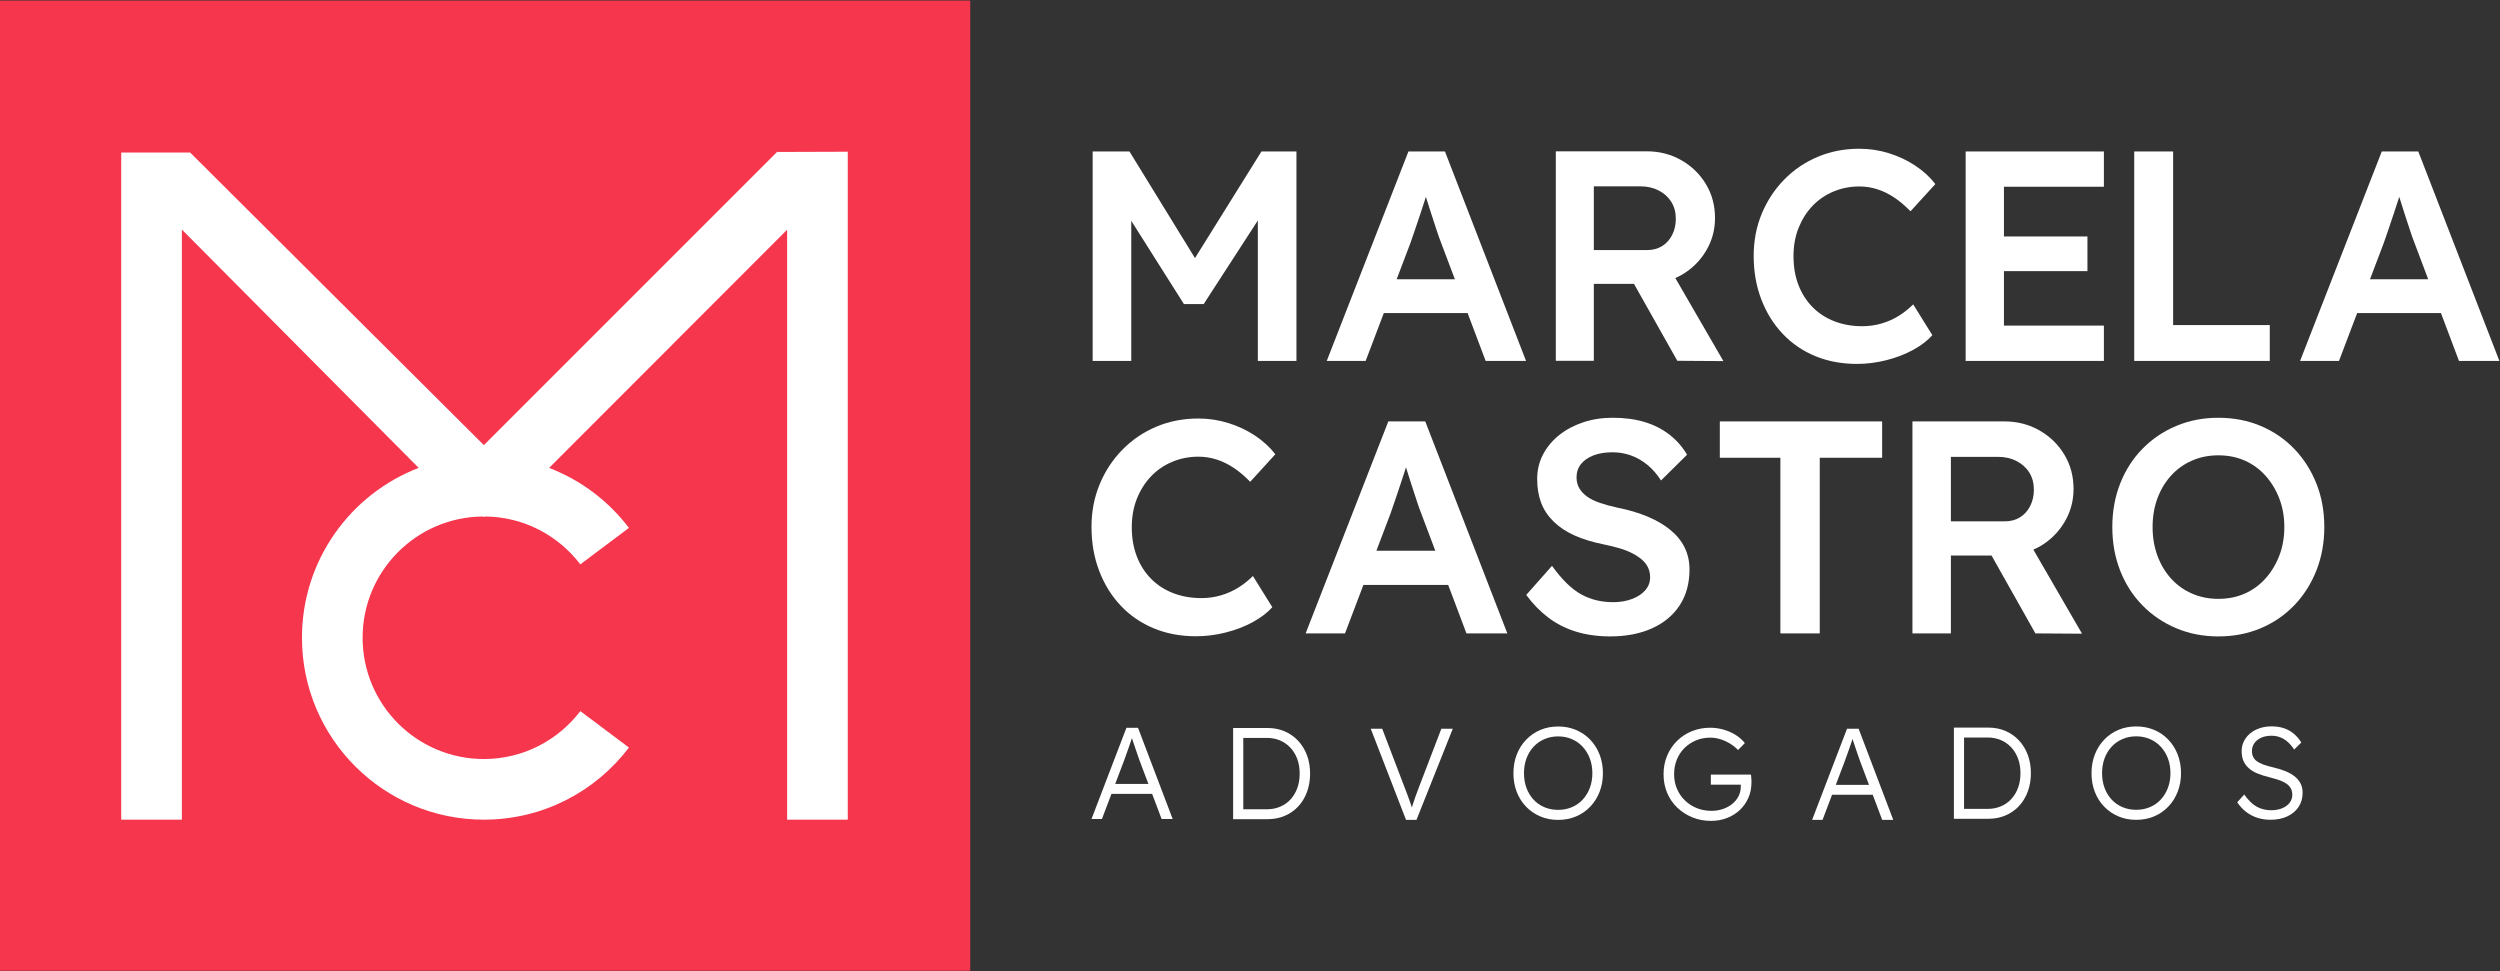
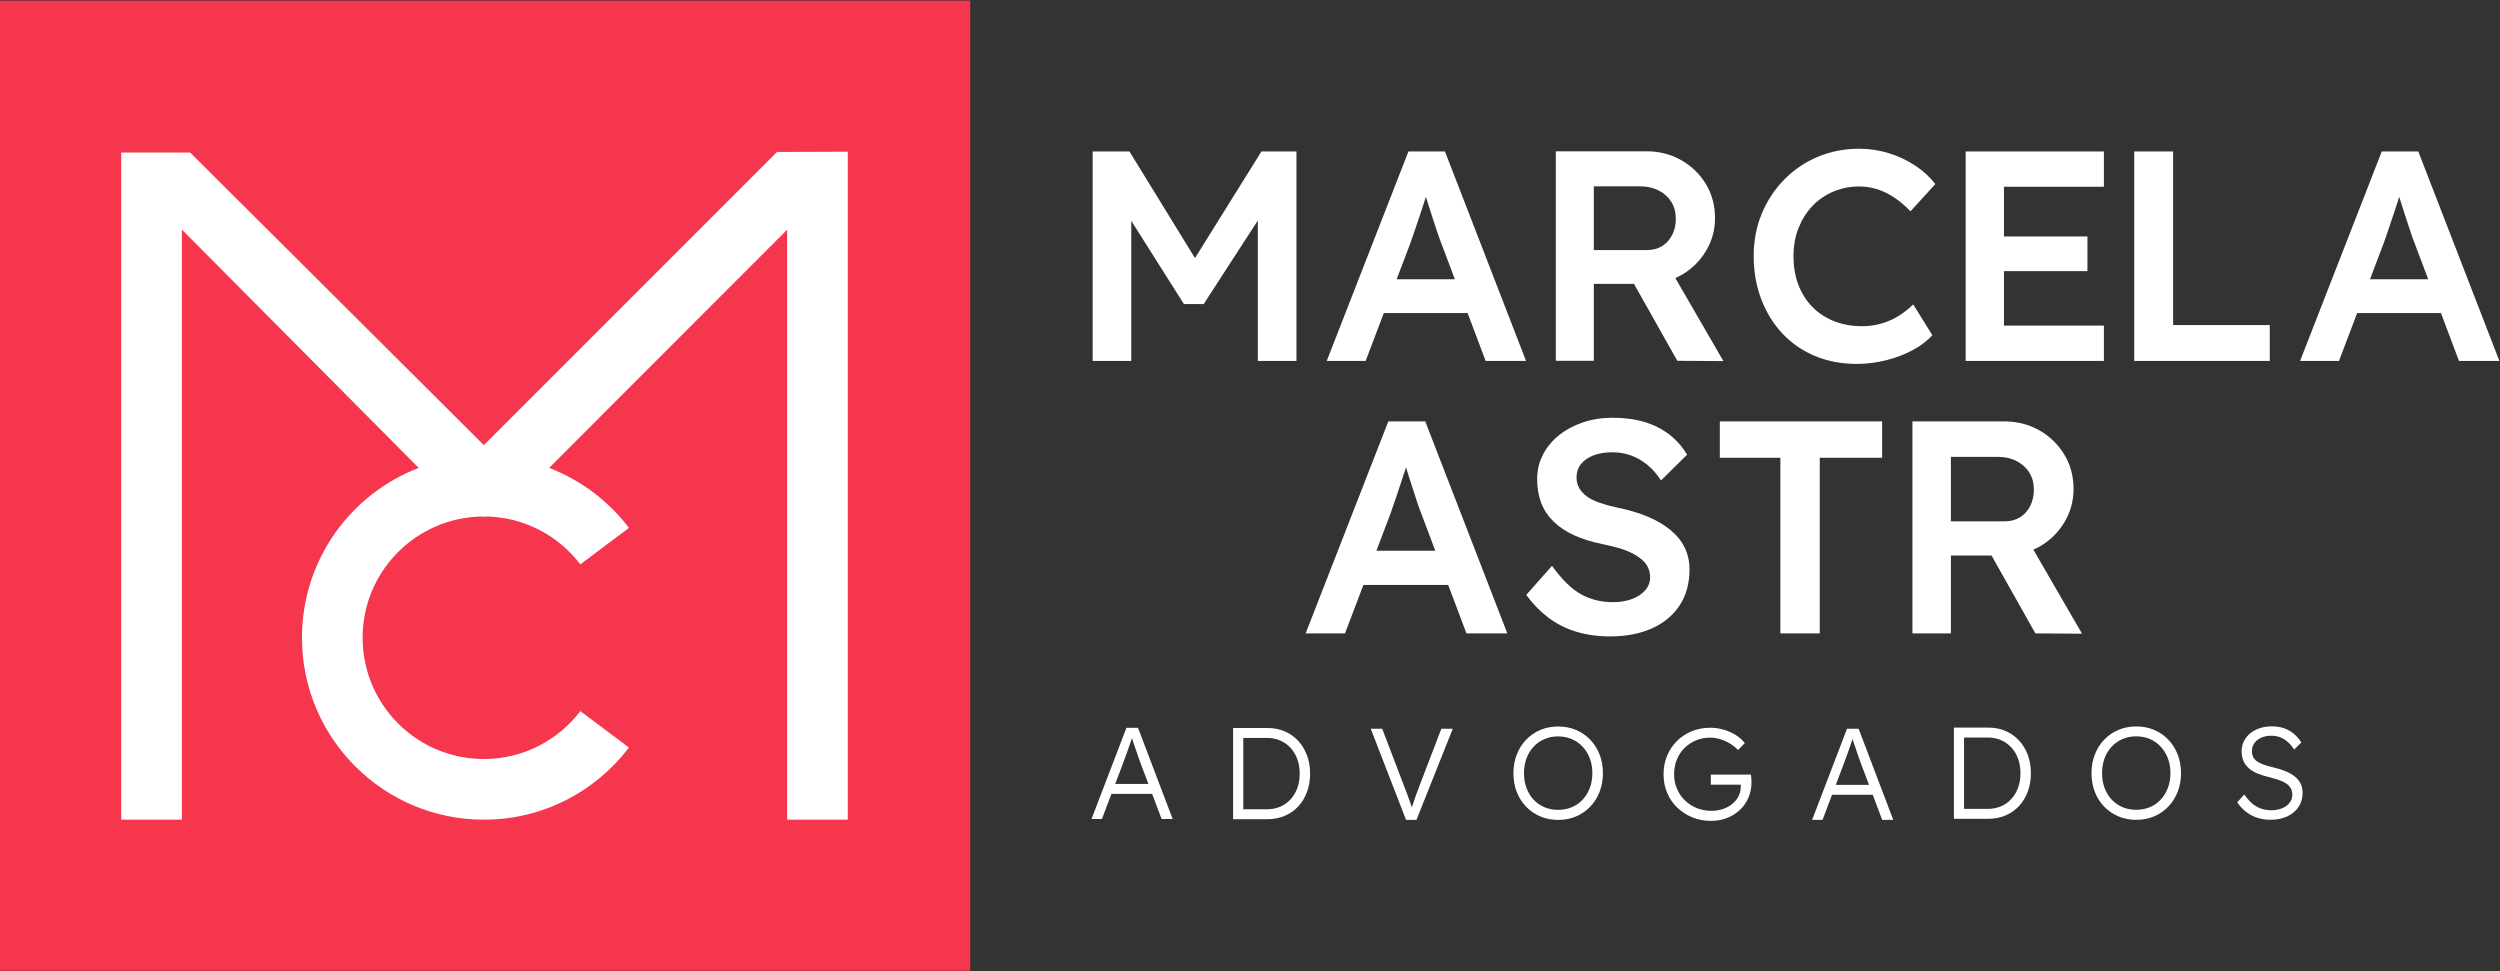
<svg xmlns="http://www.w3.org/2000/svg" xmlns:ns1="http://sodipodi.sourceforge.net/DTD/sodipodi-0.dtd" xmlns:ns2="http://www.inkscape.org/namespaces/inkscape" version="1.1" id="svg5230" xml:space="preserve" width="1300" height="505" viewBox="0 0 1300 505" ns1:docname="logo_marcelacastro_pink.svg" ns2:version="1.1.2 (0a00cf5339, 2022-02-04, custom)">
  <rect x="0" y="0" width="1300" height="505" fill="#333333" stroke="none" />
  <defs id="defs5234">
    <clipPath clipPathUnits="userSpaceOnUse" id="clipPath5246">
-       <path d="M 0,841.89 H 595.276 V 0 H 0 Z" id="path5244" />
-     </clipPath>
+       </clipPath>
  </defs>
  <ns1:namedview id="namedview5232" pagecolor="#505050" bordercolor="#ffffff" borderopacity="1" ns2:pageshadow="0" ns2:pageopacity="0" ns2:pagecheckerboard="1" showgrid="false" ns2:zoom="0.35300946" ns2:cx="331.43588" ns2:cy="73.652417" ns2:window-width="1920" ns2:window-height="1017" ns2:window-x="-8" ns2:window-y="-8" ns2:window-maximized="1" ns2:current-layer="g1218" />
  <g id="g5236" ns2:groupmode="layer" ns2:label="logo_marcelacastro" transform="matrix(1.333,0,0,-1.333,0,1122.52)">
    <g id="g1218" transform="translate(194.703,191.732)">
      <path d="m 183.784,271.671 h -378.487 v 378.487 h 378.487 z" style="fill:#f5364d;fill-opacity:1;fill-rule:nonzero;stroke:none;stroke-width:1;stroke-opacity:1" id="path5238" ns2:export-filename="C:\Users\suporte02\Desktop\logo_marcelacastro_claro.png" ns2:export-xdpi="96" ns2:export-ydpi="96" />
      <g id="g1341" transform="matrix(2.001,0,0,2.001,108.41,591.088)" style="fill:#ffffff;fill-opacity:1;stroke-width:0.5" ns2:export-filename="C:\Users\suporte02\Desktop\logo_marcelacastro_claro.png" ns2:export-xdpi="96" ns2:export-ydpi="96">
        <path d="m 0,0 -57.028,-57.027 -0.124,-0.124 -0.116,0.115 -57.137,56.92 h -1.622 -11.823 v -130.052 h 11.823 v 115.043 l 46.168,-46.463 c -13.306,-5.113 -22.754,-18.006 -22.754,-33.111 0,-19.589 15.88,-35.469 35.468,-35.469 11.545,0 21.798,5.519 28.275,14.058 l -9.476,7.107 c -4.32,-5.668 -11.122,-9.343 -18.799,-9.343 -13.059,0 -23.645,10.587 -23.645,23.647 0,12.967 10.44,23.482 23.371,23.632 l 0.159,-0.103 0.115,0.116 0.113,-0.112 0.161,0.104 c 7.564,-0.086 14.257,-3.734 18.525,-9.334 l 9.476,7.107 c -3.961,5.223 -9.338,9.306 -15.555,11.697 L 1.97,-15.156 v -115.012 h 11.823 v 126.845 3.207 0.164 z" style="fill:#ffffff;fill-opacity:1;fill-rule:nonzero;stroke:none;stroke-width:0.5" id="path1339" />
      </g>
      <g id="g1345" transform="matrix(2.001,0,0,2.001,246.599,564.229)" style="fill:#ffffff;fill-opacity:1;stroke-width:0.5" ns2:export-filename="C:\Users\suporte02\Desktop\logo_marcelacastro_claro.png" ns2:export-xdpi="96" ns2:export-ydpi="96">
        <path d="m 0,0 10.268,-16.232 h 3.85 L 24.677,0.069 v -27.386 h 7.527 V 13.521 H 25.377 L 12.423,-7.267 -0.351,13.521 H -7.526 V -27.317 H 0 Z" style="fill:#ffffff;fill-opacity:1;fill-rule:nonzero;stroke:none;stroke-width:0.5" id="path1343" />
      </g>
      <g id="g1349" transform="matrix(2.001,0,0,2.001,350.136,541.439)" style="fill:#ffffff;fill-opacity:1;stroke-width:0.5" ns2:export-filename="C:\Users\suporte02\Desktop\logo_marcelacastro_claro.png" ns2:export-xdpi="96" ns2:export-ydpi="96">
        <path d="m 0,0 2.703,7.118 c 0.272,0.778 0.573,1.653 0.903,2.625 0.332,0.972 0.672,1.984 1.022,3.033 0.35,1.051 0.681,2.062 0.991,3.035 0.028,0.088 0.053,0.166 0.08,0.252 0.306,-1.012 0.648,-2.096 1.03,-3.257 C 7.116,11.619 7.477,10.521 7.808,9.51 8.138,8.498 8.399,7.76 8.595,7.293 L 11.344,0 Z M 9.412,24.912 H 2.294 l -15.927,-40.839 h 7.585 l 3.544,9.335 h 16.332 l 3.519,-9.335 h 7.875 z" style="fill:#ffffff;fill-opacity:1;fill-rule:nonzero;stroke:none;stroke-width:0.5" id="path1347" />
      </g>
      <g id="g1353" transform="matrix(2.001,0,0,2.001,427.042,577.684)" style="fill:#ffffff;fill-opacity:1;stroke-width:0.5" ns2:export-filename="C:\Users\suporte02\Desktop\logo_marcelacastro_claro.png" ns2:export-xdpi="96" ns2:export-ydpi="96">
        <path d="m 0,0 h 9.043 c 1.36,0 2.566,-0.272 3.617,-0.817 1.05,-0.545 1.867,-1.284 2.45,-2.217 0.583,-0.934 0.875,-2.042 0.875,-3.325 0,-1.129 -0.233,-2.159 -0.7,-3.092 -0.467,-0.934 -1.118,-1.663 -1.954,-2.189 -0.837,-0.524 -1.818,-0.787 -2.946,-0.787 H 0 Z m 0,-19.02 h 7.831 l 8.446,-14.993 8.985,-0.057 -9.378,16.197 c 0.399,0.178 0.799,0.355 1.181,0.574 2.002,1.148 3.597,2.704 4.784,4.668 1.186,1.964 1.779,4.113 1.779,6.446 0,2.452 -0.593,4.658 -1.779,6.622 -1.187,1.963 -2.791,3.52 -4.814,4.667 -2.022,1.148 -4.259,1.721 -6.709,1.721 H -7.409 V -34.013 H 0 Z" style="fill:#ffffff;fill-opacity:1;fill-rule:nonzero;stroke:none;stroke-width:0.5" id="path1351" />
      </g>
      <g id="g1357" transform="matrix(2.001,0,0,2.001,551.63,513.89)" style="fill:#ffffff;fill-opacity:1;stroke-width:0.5" ns2:export-filename="C:\Users\suporte02\Desktop\logo_marcelacastro_claro.png" ns2:export-xdpi="96" ns2:export-ydpi="96">
        <path d="M 0,0 C 1.555,0.855 2.8,1.809 3.733,2.859 L 0,8.868 C -0.856,8.013 -1.8,7.265 -2.83,6.623 -3.861,5.98 -4.979,5.484 -6.185,5.135 -7.391,4.784 -8.635,4.609 -9.918,4.609 c -1.983,0 -3.803,0.322 -5.455,0.963 -1.653,0.642 -3.073,1.566 -4.259,2.772 -1.186,1.204 -2.1,2.644 -2.742,4.317 -0.642,1.671 -0.962,3.538 -0.962,5.6 0,2.022 0.329,3.86 0.991,5.513 0.661,1.653 1.566,3.082 2.713,4.288 1.147,1.206 2.509,2.139 4.084,2.8 1.575,0.661 3.257,0.992 5.046,0.992 1.205,0 2.382,-0.184 3.53,-0.553 1.147,-0.37 2.255,-0.915 3.326,-1.634 1.069,-0.72 2.109,-1.605 3.121,-2.655 l 4.842,5.309 c -1.05,1.362 -2.354,2.557 -3.909,3.588 -1.555,1.03 -3.267,1.838 -5.134,2.421 -1.867,0.584 -3.793,0.876 -5.776,0.876 -2.916,0 -5.62,-0.525 -8.109,-1.576 -2.49,-1.05 -4.667,-2.528 -6.534,-4.434 -1.867,-1.906 -3.326,-4.123 -4.376,-6.651 -1.05,-2.528 -1.575,-5.271 -1.575,-8.226 0,-3.072 0.496,-5.902 1.488,-8.488 0.992,-2.587 2.382,-4.823 4.171,-6.709 1.789,-1.887 3.91,-3.336 6.36,-4.347 2.449,-1.01 5.152,-1.516 8.108,-1.516 1.906,0 3.822,0.243 5.747,0.729 C -3.297,-1.526 -1.557,-0.855 0,0" style="fill:#ffffff;fill-opacity:1;fill-rule:nonzero;stroke:none;stroke-width:0.5" id="path1355" />
      </g>
      <g id="g1361" transform="matrix(2.001,0,0,2.001,626.023,523.347)" style="fill:#ffffff;fill-opacity:1;stroke-width:0.5" ns2:export-filename="C:\Users\suporte02\Desktop\logo_marcelacastro_claro.png" ns2:export-xdpi="96" ns2:export-ydpi="96">
        <path d="m 0,0 h -19.486 v 10.618 h 16.277 v 6.768 h -16.277 v 9.683 H 0 v 6.885 H -26.953 V -6.885 H 0 Z" style="fill:#ffffff;fill-opacity:1;fill-rule:nonzero;stroke:none;stroke-width:0.5" id="path1359" />
      </g>
      <g id="g1365" transform="matrix(2.001,0,0,2.001,653.024,591.283)" style="fill:#ffffff;fill-opacity:1;stroke-width:0.5" ns2:export-filename="C:\Users\suporte02\Desktop\logo_marcelacastro_claro.png" ns2:export-xdpi="96" ns2:export-ydpi="96">
        <path d="m 0,0 h -7.584 v -40.839 h 26.428 v 7.001 H 0 Z" style="fill:#ffffff;fill-opacity:1;fill-rule:nonzero;stroke:none;stroke-width:0.5" id="path1363" />
      </g>
      <g id="g1369" transform="matrix(2.001,0,0,2.001,729.831,541.439)" style="fill:#ffffff;fill-opacity:1;stroke-width:0.5" ns2:export-filename="C:\Users\suporte02\Desktop\logo_marcelacastro_claro.png" ns2:export-xdpi="96" ns2:export-ydpi="96">
        <path d="m 0,0 2.703,7.118 c 0.272,0.778 0.573,1.653 0.904,2.625 0.331,0.972 0.671,1.984 1.022,3.033 0.35,1.051 0.68,2.062 0.991,3.035 0.028,0.088 0.052,0.166 0.08,0.252 C 6.006,15.051 6.348,13.967 6.729,12.806 7.117,11.619 7.478,10.521 7.808,9.51 8.139,8.498 8.4,7.76 8.596,7.293 L 11.344,0 Z m 17.347,-15.927 h 7.876 L 9.413,24.912 H 2.295 l -15.927,-40.839 h 7.584 l 3.545,9.335 h 16.332 z" style="fill:#ffffff;fill-opacity:1;fill-rule:nonzero;stroke:none;stroke-width:0.5" id="path1367" />
      </g>
      <g id="g1373" transform="matrix(2.001,0,0,2.001,254.306,464.542)" style="fill:#ffffff;fill-opacity:1;stroke-width:0.5" ns2:export-filename="C:\Users\suporte02\Desktop\logo_marcelacastro_claro.png" ns2:export-xdpi="96" ns2:export-ydpi="96">
-         <path d="m 0,0 c 1.16,1.22 2.539,2.164 4.132,2.834 1.595,0.669 3.297,1.004 5.108,1.004 1.219,0 2.41,-0.188 3.572,-0.561 1.16,-0.375 2.282,-0.925 3.365,-1.653 C 17.259,0.896 18.311,0 19.335,-1.062 l 4.9,5.373 c -1.062,1.376 -2.381,2.586 -3.955,3.63 -1.574,1.042 -3.306,1.86 -5.195,2.451 -1.89,0.589 -3.838,0.885 -5.845,0.885 -2.952,0 -5.688,-0.532 -8.207,-1.594 C -1.486,8.62 -3.69,7.124 -5.579,5.196 c -1.89,-1.929 -3.366,-4.173 -4.428,-6.731 -1.063,-2.559 -1.594,-5.334 -1.594,-8.324 0,-3.11 0.501,-5.974 1.505,-8.59 1.004,-2.618 2.411,-4.881 4.222,-6.79 1.81,-1.909 3.956,-3.375 6.435,-4.399 2.48,-1.023 5.214,-1.535 8.206,-1.535 1.928,0 3.867,0.247 5.816,0.738 1.948,0.492 3.709,1.171 5.284,2.037 1.573,0.866 2.834,1.831 3.779,2.893 l -3.779,6.081 c -0.866,-0.866 -1.822,-1.623 -2.864,-2.272 -1.044,-0.651 -2.175,-1.152 -3.395,-1.506 -1.22,-0.355 -2.479,-0.531 -3.778,-0.531 -2.007,0 -3.848,0.324 -5.52,0.974 -1.674,0.649 -3.11,1.583 -4.31,2.804 -1.201,1.22 -2.125,2.676 -2.775,4.369 -0.649,1.691 -0.974,3.581 -0.974,5.667 0,2.047 0.334,3.906 1.003,5.58 C -2.077,-2.667 -1.161,-1.221 0,0" style="fill:#ffffff;fill-opacity:1;fill-rule:nonzero;stroke:none;stroke-width:0.5" id="path1371" />
-       </g>
+         </g>
      <g id="g1377" transform="matrix(2.001,0,0,2.001,342.229,435.536)" style="fill:#ffffff;fill-opacity:1;stroke-width:0.5" ns2:export-filename="C:\Users\suporte02\Desktop\logo_marcelacastro_claro.png" ns2:export-xdpi="96" ns2:export-ydpi="96">
        <path d="M 0,0 2.735,7.203 C 3.01,7.99 3.315,8.876 3.65,9.86 c 0.334,0.984 0.679,2.007 1.034,3.07 0.353,1.062 0.688,2.086 1.003,3.07 0.029,0.09 0.052,0.168 0.081,0.256 C 6.077,15.231 6.423,14.134 6.809,12.959 7.202,11.759 7.566,10.646 7.9,9.624 8.235,8.6 8.5,7.853 8.697,7.381 L 11.479,0 Z m 2.321,25.21 -16.117,-41.327 h 7.675 l 3.587,9.446 h 16.528 l 3.56,-9.446 h 7.97 l -16,41.327 z" style="fill:#ffffff;fill-opacity:1;fill-rule:nonzero;stroke:none;stroke-width:0.5" id="path1375" />
      </g>
      <g id="g1381" transform="matrix(2.001,0,0,2.001,456.921,443.63)" style="fill:#ffffff;fill-opacity:1;stroke-width:0.5" ns2:export-filename="C:\Users\suporte02\Desktop\logo_marcelacastro_claro.png" ns2:export-xdpi="96" ns2:export-ydpi="96">
        <path d="m 0,0 c -1.221,1.003 -2.696,1.868 -4.428,2.598 -1.732,0.727 -3.68,1.307 -5.844,1.741 -1.299,0.274 -2.46,0.591 -3.484,0.945 -1.024,0.354 -1.86,0.768 -2.51,1.239 -0.649,0.473 -1.15,1.014 -1.505,1.623 -0.354,0.611 -0.531,1.309 -0.531,2.097 0,1.023 0.295,1.899 0.886,2.627 0.59,0.728 1.406,1.289 2.45,1.683 1.042,0.392 2.273,0.59 3.69,0.59 1.258,0 2.459,-0.206 3.601,-0.62 1.141,-0.413 2.203,-1.024 3.189,-1.83 0.982,-0.807 1.868,-1.821 2.656,-3.041 l 5.077,5.019 c -0.905,1.535 -2.058,2.843 -3.453,3.926 -1.398,1.082 -3.012,1.898 -4.842,2.45 -1.83,0.551 -3.907,0.827 -6.228,0.827 -2.047,0 -3.956,-0.295 -5.727,-0.886 -1.771,-0.591 -3.326,-1.417 -4.664,-2.479 -1.339,-1.063 -2.392,-2.323 -3.159,-3.779 -0.768,-1.457 -1.152,-3.05 -1.152,-4.783 0,-1.732 0.256,-3.276 0.768,-4.634 0.512,-1.358 1.318,-2.578 2.421,-3.66 1.102,-1.083 2.46,-1.988 4.073,-2.715 1.614,-0.73 3.503,-1.31 5.668,-1.743 1.142,-0.236 2.185,-0.493 3.13,-0.767 0.944,-0.276 1.79,-0.611 2.538,-1.003 0.747,-0.395 1.377,-0.818 1.89,-1.271 0.511,-0.453 0.894,-0.965 1.151,-1.534 0.255,-0.571 0.383,-1.191 0.383,-1.86 0,-0.945 -0.315,-1.781 -0.944,-2.509 -0.63,-0.729 -1.496,-1.299 -2.598,-1.712 -1.103,-0.414 -2.322,-0.62 -3.66,-0.62 -2.323,0 -4.408,0.511 -6.258,1.535 -1.851,1.023 -3.74,2.872 -5.668,5.55 l -5.019,-5.668 c 1.26,-1.732 2.696,-3.208 4.31,-4.429 1.613,-1.219 3.425,-2.135 5.432,-2.745 2.007,-0.609 4.211,-0.915 6.612,-0.915 3.109,0 5.824,0.523 8.147,1.565 2.323,1.042 4.123,2.539 5.403,4.487 1.278,1.948 1.919,4.28 1.919,6.996 0,1.574 -0.316,3.001 -0.946,4.28 C 2.145,-2.146 1.22,-1.004 0,0" style="fill:#ffffff;fill-opacity:1;fill-rule:nonzero;stroke:none;stroke-width:0.5" id="path1379" />
      </g>
      <g id="g1385" transform="matrix(2.001,0,0,2.001,476.191,471.801)" style="fill:#ffffff;fill-opacity:1;stroke-width:0.5" ns2:export-filename="C:\Users\suporte02\Desktop\logo_marcelacastro_claro.png" ns2:export-xdpi="96" ns2:export-ydpi="96">
        <path d="m 0,0 h 11.809 v -34.242 h 7.674 V 0 H 31.646 V 7.085 H 0 Z" style="fill:#ffffff;fill-opacity:1;fill-rule:nonzero;stroke:none;stroke-width:0.5" id="path1383" />
      </g>
      <g id="g1389" transform="matrix(2.001,0,0,2.001,566.337,472.157)" style="fill:#ffffff;fill-opacity:1;stroke-width:0.5" ns2:export-filename="C:\Users\suporte02\Desktop\logo_marcelacastro_claro.png" ns2:export-xdpi="96" ns2:export-ydpi="96">
        <path d="m 0,0 h 9.151 c 1.377,0 2.598,-0.276 3.661,-0.827 1.062,-0.551 1.889,-1.298 2.48,-2.243 0.59,-0.945 0.885,-2.067 0.885,-3.366 0,-1.141 -0.236,-2.184 -0.708,-3.128 -0.472,-0.946 -1.132,-1.683 -1.978,-2.214 -0.847,-0.532 -1.841,-0.797 -2.981,-0.797 H 0 Z m 17.27,-17.506 c 2.026,1.161 3.639,2.736 4.84,4.724 1.202,1.987 1.801,4.162 1.801,6.523 0,2.481 -0.599,4.714 -1.801,6.702 C 20.909,2.43 19.286,4.004 17.239,5.166 15.192,6.326 12.93,6.907 10.45,6.907 H -7.497 V -34.42 H 0 v 15.173 h 7.926 l 8.546,-15.173 9.092,-0.059 -9.49,16.392 c 0.405,0.18 0.809,0.36 1.196,0.581" style="fill:#ffffff;fill-opacity:1;fill-rule:nonzero;stroke:none;stroke-width:0.5" id="path1387" />
      </g>
      <g id="g1393" transform="matrix(2.001,0,0,2.001,694.461,433.647)" style="fill:#ffffff;fill-opacity:1;stroke-width:0.5" ns2:export-filename="C:\Users\suporte02\Desktop\logo_marcelacastro_claro.png" ns2:export-xdpi="96" ns2:export-ydpi="96">
-         <path d="m 0,0 c -0.649,-1.692 -1.546,-3.179 -2.687,-4.457 -1.142,-1.28 -2.49,-2.264 -4.043,-2.952 -1.556,-0.69 -3.278,-1.033 -5.166,-1.033 -1.851,0 -3.563,0.343 -5.137,1.033 -1.574,0.688 -2.933,1.662 -4.074,2.922 -1.142,1.259 -2.028,2.745 -2.657,4.458 -0.63,1.712 -0.944,3.571 -0.944,5.579 0,2.046 0.314,3.916 0.944,5.608 0.629,1.693 1.515,3.169 2.657,4.429 1.141,1.259 2.5,2.232 4.074,2.922 1.574,0.688 3.286,1.033 5.137,1.033 1.888,0 3.61,-0.345 5.166,-1.033 1.553,-0.69 2.901,-1.673 4.043,-2.952 C -1.546,14.277 -0.649,12.791 0,11.1 0.649,9.407 0.974,7.558 0.974,5.55 0.974,3.542 0.649,1.691 0,0 m 2.922,20.782 c -1.85,1.928 -4.035,3.424 -6.554,4.487 -2.518,1.062 -5.274,1.594 -8.264,1.594 -2.953,0 -5.689,-0.532 -8.208,-1.594 -2.519,-1.063 -4.713,-2.548 -6.582,-4.457 -1.87,-1.91 -3.316,-4.163 -4.339,-6.761 -1.024,-2.598 -1.536,-5.431 -1.536,-8.501 0,-3.071 0.512,-5.904 1.536,-8.502 1.023,-2.598 2.469,-4.851 4.339,-6.76 1.869,-1.909 4.063,-3.394 6.582,-4.457 2.519,-1.062 5.255,-1.595 8.208,-1.595 2.99,0 5.746,0.533 8.264,1.595 2.519,1.063 4.704,2.558 6.554,4.486 1.849,1.928 3.286,4.193 4.31,6.79 1.023,2.598 1.536,5.412 1.536,8.443 0,3.07 -0.513,5.893 -1.536,8.471 -1.024,2.578 -2.461,4.832 -4.31,6.761" style="fill:#ffffff;fill-opacity:1;fill-rule:nonzero;stroke:none;stroke-width:0.5" id="path1391" />
-       </g>
+         </g>
      <g id="g1397" transform="matrix(2.001,0,0,2.001,236.887,340.691)" style="fill:#ffffff;fill-opacity:1;stroke-width:0.5" ns2:export-filename="C:\Users\suporte02\Desktop\logo_marcelacastro_claro.png" ns2:export-xdpi="96" ns2:export-ydpi="96">
        <path d="M 0,0 0.736,1.93 H 9.142 L 9.955,0 Z m -2.895,-4.901 6.806,17.776 h 2.26 L 12.926,-4.901 H 10.768 L 6.425,6.628 C 6.306,6.949 6.175,7.326 6.031,7.758 5.887,8.189 5.735,8.639 5.574,9.104 5.413,9.569 5.261,10.021 5.117,10.462 4.973,10.902 4.842,11.292 4.723,11.631 H 5.231 C 5.096,11.207 4.956,10.779 4.812,10.349 4.668,9.916 4.52,9.485 4.368,9.053 4.215,8.621 4.063,8.193 3.911,7.771 3.758,7.348 3.606,6.924 3.454,6.5 L -0.864,-4.901 Z" style="fill:#ffffff;fill-opacity:1;fill-rule:nonzero;stroke:none;stroke-width:0.5" id="path1395" />
      </g>
      <g id="g1401" transform="matrix(2.001,0,0,2.001,290.296,333.958)" style="fill:#ffffff;fill-opacity:1;stroke-width:0.5" ns2:export-filename="C:\Users\suporte02\Desktop\logo_marcelacastro_claro.png" ns2:export-xdpi="96" ns2:export-ydpi="96">
-         <path d="m 0,0 -0.229,0.355 h 4.826 c 0.931,0 1.79,0.166 2.577,0.496 0.787,0.33 1.465,0.803 2.032,1.42 0.567,0.619 1.007,1.351 1.321,2.198 0.312,0.846 0.47,1.795 0.47,2.844 0,1.05 -0.158,1.999 -0.47,2.844 -0.314,0.847 -0.758,1.578 -1.333,2.197 -0.576,0.619 -1.254,1.092 -2.032,1.422 -0.78,0.33 -1.634,0.495 -2.565,0.495 H -0.305 L 0,14.576 Z m -1.98,-1.575 v 17.776 h 6.703 c 1.22,0 2.333,-0.215 3.34,-0.647 1.007,-0.431 1.884,-1.045 2.629,-1.841 0.744,-0.796 1.32,-1.735 1.726,-2.818 0.407,-1.085 0.61,-2.279 0.61,-3.582 0,-1.303 -0.203,-2.501 -0.61,-3.593 C 12.012,2.628 11.441,1.688 10.705,0.9 9.968,0.113 9.092,-0.495 8.076,-0.928 7.06,-1.359 5.943,-1.575 4.723,-1.575 Z" style="fill:#ffffff;fill-opacity:1;fill-rule:nonzero;stroke:none;stroke-width:0.5" id="path1399" />
+         <path d="m 0,0 -0.229,0.355 h 4.826 c 0.931,0 1.79,0.166 2.577,0.496 0.787,0.33 1.465,0.803 2.032,1.42 0.567,0.619 1.007,1.351 1.321,2.198 0.312,0.846 0.47,1.795 0.47,2.844 0,1.05 -0.158,1.999 -0.47,2.844 -0.314,0.847 -0.758,1.578 -1.333,2.197 -0.576,0.619 -1.254,1.092 -2.032,1.422 -0.78,0.33 -1.634,0.495 -2.565,0.495 H -0.305 L 0,14.576 Z m -1.98,-1.575 v 17.776 h 6.703 c 1.22,0 2.333,-0.215 3.34,-0.647 1.007,-0.431 1.884,-1.045 2.629,-1.841 0.744,-0.796 1.32,-1.735 1.726,-2.818 0.407,-1.085 0.61,-2.279 0.61,-3.582 0,-1.303 -0.203,-2.501 -0.61,-3.593 C 12.012,2.628 11.441,1.688 10.705,0.9 9.968,0.113 9.092,-0.495 8.076,-0.928 7.06,-1.359 5.943,-1.575 4.723,-1.575 " style="fill:#ffffff;fill-opacity:1;fill-rule:nonzero;stroke:none;stroke-width:0.5" id="path1399" />
      </g>
      <g id="g1405" transform="matrix(2.001,0,0,2.001,353.79,330.529)" style="fill:#ffffff;fill-opacity:1;stroke-width:0.5" ns2:export-filename="C:\Users\suporte02\Desktop\logo_marcelacastro_claro.png" ns2:export-xdpi="96" ns2:export-ydpi="96">
        <path d="m 0,0 -6.883,17.776 h 2.235 L -0.229,6.197 C -0.025,5.672 0.151,5.206 0.305,4.8 0.456,4.394 0.595,4.009 0.723,3.645 0.85,3.28 0.972,2.921 1.091,2.565 1.208,2.209 1.336,1.819 1.472,1.396 L 0.812,1.371 c 0.168,0.575 0.334,1.108 0.496,1.601 0.16,0.49 0.33,0.994 0.506,1.51 0.179,0.517 0.403,1.122 0.673,1.816 L 6.882,17.776 H 9.115 L 2.031,0 Z" style="fill:#ffffff;fill-opacity:1;fill-rule:nonzero;stroke:none;stroke-width:0.5" id="path1403" />
      </g>
      <g id="g1409" transform="matrix(2.001,0,0,2.001,413.113,334.443)" style="fill:#ffffff;fill-opacity:1;stroke-width:0.5" ns2:export-filename="C:\Users\suporte02\Desktop\logo_marcelacastro_claro.png" ns2:export-xdpi="96" ns2:export-ydpi="96">
        <path d="M 0,0 C 0.964,0 1.857,0.174 2.679,0.521 3.5,0.867 4.207,1.362 4.8,2.007 5.392,2.649 5.853,3.406 6.183,4.278 6.513,5.151 6.678,6.104 6.678,7.137 6.678,8.186 6.513,9.146 6.183,10.019 5.853,10.891 5.392,11.648 4.8,12.291 4.207,12.935 3.5,13.434 2.679,13.789 1.857,14.145 0.964,14.322 0,14.322 c -0.966,0 -1.859,-0.177 -2.68,-0.533 -0.821,-0.355 -1.528,-0.854 -2.121,-1.498 -0.593,-0.643 -1.05,-1.4 -1.371,-2.272 -0.322,-0.873 -0.482,-1.833 -0.482,-2.882 0,-1.033 0.16,-1.986 0.482,-2.859 0.321,-0.872 0.778,-1.629 1.371,-2.271 0.593,-0.645 1.3,-1.14 2.121,-1.486 C -1.859,0.174 -0.966,0 0,0 m 0,-1.956 c -1.254,0 -2.409,0.225 -3.468,0.674 -1.057,0.448 -1.98,1.079 -2.766,1.891 -0.788,0.813 -1.398,1.774 -1.829,2.883 -0.432,1.109 -0.648,2.323 -0.648,3.645 0,1.32 0.216,2.534 0.648,3.643 0.431,1.109 1.041,2.074 1.829,2.896 0.786,0.821 1.709,1.456 2.766,1.904 1.059,0.448 2.214,0.673 3.468,0.673 1.269,0 2.434,-0.225 3.491,-0.673 C 4.55,15.132 5.473,14.497 6.26,13.676 7.046,12.854 7.656,11.889 8.088,10.78 8.52,9.671 8.735,8.457 8.735,7.137 8.735,5.832 8.52,4.626 8.088,3.518 7.656,2.408 7.046,1.443 6.26,0.622 5.473,-0.199 4.55,-0.834 3.491,-1.282 2.434,-1.731 1.269,-1.956 0,-1.956" style="fill:#ffffff;fill-opacity:1;fill-rule:nonzero;stroke:none;stroke-width:0.5" id="path1407" />
      </g>
      <g id="g1413" transform="matrix(2.001,0,0,2.001,472.742,330.148)" style="fill:#ffffff;fill-opacity:1;stroke-width:0.5" ns2:export-filename="C:\Users\suporte02\Desktop\logo_marcelacastro_claro.png" ns2:export-xdpi="96" ns2:export-ydpi="96">
        <path d="m 0,0 c -1.305,0 -2.515,0.229 -3.632,0.687 -1.117,0.456 -2.099,1.09 -2.946,1.904 -0.847,0.812 -1.503,1.772 -1.968,2.882 -0.467,1.109 -0.698,2.315 -0.698,3.619 0,1.304 0.231,2.51 0.698,3.619 0.465,1.108 1.109,2.069 1.93,2.882 0.821,0.812 1.786,1.443 2.894,1.892 1.11,0.449 2.299,0.673 3.569,0.673 0.897,0 1.782,-0.127 2.654,-0.381 0.872,-0.254 1.663,-0.609 2.374,-1.067 0.712,-0.457 1.287,-0.973 1.728,-1.549 L 5.281,13.815 c -0.473,0.492 -1.007,0.914 -1.599,1.27 -0.593,0.355 -1.215,0.635 -1.867,0.838 -0.652,0.204 -1.299,0.305 -1.943,0.305 -0.999,0 -1.926,-0.178 -2.78,-0.534 -0.856,-0.355 -1.605,-0.85 -2.248,-1.485 -0.644,-0.635 -1.143,-1.388 -1.498,-2.261 -0.356,-0.872 -0.533,-1.824 -0.533,-2.856 0,-0.999 0.181,-1.935 0.545,-2.806 0.365,-0.872 0.88,-1.635 1.55,-2.286 0.668,-0.652 1.443,-1.155 2.323,-1.511 0.88,-0.356 1.829,-0.534 2.844,-0.534 0.796,0 1.545,0.118 2.248,0.357 0.702,0.236 1.316,0.571 1.841,1.002 0.525,0.432 0.931,0.935 1.22,1.511 0.287,0.576 0.43,1.194 0.43,1.854 V 7.567 L 6.222,7.06 H -0.025 V 9.016 H 7.796 C 7.812,8.88 7.83,8.724 7.847,8.545 7.863,8.367 7.876,8.19 7.885,8.013 7.893,7.835 7.897,7.67 7.897,7.517 7.897,6.417 7.694,5.405 7.288,4.482 6.882,3.56 6.318,2.764 5.6,2.095 4.879,1.427 4.046,0.91 3.098,0.547 2.149,0.182 1.117,0 0,0" style="fill:#ffffff;fill-opacity:1;fill-rule:nonzero;stroke:none;stroke-width:0.5" id="path1411" />
      </g>
      <g id="g1417" transform="matrix(2.001,0,0,2.001,517.991,340.336)" style="fill:#ffffff;fill-opacity:1;stroke-width:0.5" ns2:export-filename="C:\Users\suporte02\Desktop\logo_marcelacastro_claro.png" ns2:export-xdpi="96" ns2:export-ydpi="96">
        <path d="M 0,0 0.736,1.931 H 9.143 L 9.955,0 Z m -2.895,-4.901 6.806,17.776 h 2.26 L 12.926,-4.901 H 10.768 L 6.426,6.628 C 6.307,6.949 6.175,7.326 6.031,7.759 5.887,8.19 5.735,8.639 5.574,9.104 5.413,9.569 5.261,10.022 5.117,10.463 4.974,10.902 4.842,11.292 4.724,11.632 H 5.231 C 5.096,11.208 4.956,10.78 4.812,10.349 4.668,9.917 4.521,9.485 4.368,9.054 4.216,8.621 4.063,8.194 3.911,7.771 3.759,7.348 3.605,6.924 3.453,6.501 L -0.863,-4.901 Z" style="fill:#ffffff;fill-opacity:1;fill-rule:nonzero;stroke:none;stroke-width:0.5" id="path1415" />
      </g>
      <g id="g1421" transform="matrix(2.001,0,0,2.001,571.472,334.112)" style="fill:#ffffff;fill-opacity:1;stroke-width:0.5" ns2:export-filename="C:\Users\suporte02\Desktop\logo_marcelacastro_claro.png" ns2:export-xdpi="96" ns2:export-ydpi="96">
        <path d="m 0,0 -0.228,0.355 h 4.825 c 0.931,0 1.791,0.166 2.578,0.496 0.787,0.33 1.464,0.803 2.031,1.421 0.567,0.618 1.007,1.35 1.32,2.198 0.314,0.845 0.471,1.794 0.471,2.843 0,1.05 -0.157,1.999 -0.471,2.844 -0.313,0.848 -0.756,1.579 -1.333,2.197 -0.575,0.619 -1.253,1.092 -2.031,1.422 -0.779,0.33 -1.634,0.495 -2.565,0.495 H -0.305 L 0,14.576 Z m -1.98,-1.575 v 17.777 h 6.705 c 1.217,0 2.331,-0.216 3.338,-0.648 1.008,-0.431 1.884,-1.045 2.628,-1.841 0.746,-0.795 1.322,-1.735 1.728,-2.818 C 12.825,9.811 13.028,8.617 13.028,7.313 13.028,6.01 12.825,4.812 12.419,3.72 12.013,2.629 11.441,1.688 10.704,0.901 9.969,0.113 9.092,-0.495 8.076,-0.927 7.061,-1.359 5.942,-1.575 4.725,-1.575 Z" style="fill:#ffffff;fill-opacity:1;fill-rule:nonzero;stroke:none;stroke-width:0.5" id="path1419" />
      </g>
      <g id="g1425" transform="matrix(2.001,0,0,2.001,638.622,334.468)" style="fill:#ffffff;fill-opacity:1;stroke-width:0.5" ns2:export-filename="C:\Users\suporte02\Desktop\logo_marcelacastro_claro.png" ns2:export-xdpi="96" ns2:export-ydpi="96">
        <path d="M 0,0 C 0.964,0 1.857,0.174 2.679,0.521 3.5,0.867 4.207,1.362 4.8,2.007 5.393,2.649 5.854,3.406 6.184,4.278 6.514,5.151 6.679,6.104 6.679,7.137 6.679,8.186 6.514,9.146 6.184,10.019 5.854,10.891 5.393,11.648 4.8,12.291 4.207,12.935 3.5,13.434 2.679,13.789 1.857,14.145 0.964,14.322 0,14.322 c -0.965,0 -1.859,-0.177 -2.68,-0.533 -0.821,-0.355 -1.528,-0.854 -2.121,-1.498 -0.592,-0.643 -1.05,-1.4 -1.371,-2.272 -0.321,-0.873 -0.482,-1.833 -0.482,-2.882 0,-1.033 0.161,-1.986 0.482,-2.859 0.321,-0.872 0.779,-1.629 1.371,-2.271 0.593,-0.645 1.3,-1.14 2.121,-1.486 C -1.859,0.174 -0.965,0 0,0 m 0,-1.956 c -1.254,0 -2.409,0.225 -3.467,0.674 -1.058,0.448 -1.981,1.079 -2.767,1.891 -0.788,0.813 -1.398,1.774 -1.829,2.883 -0.432,1.109 -0.648,2.323 -0.648,3.645 0,1.32 0.216,2.534 0.648,3.643 0.431,1.109 1.041,2.074 1.829,2.896 0.786,0.82 1.709,1.456 2.767,1.904 1.058,0.448 2.213,0.673 3.467,0.673 1.27,0 2.434,-0.225 3.492,-0.673 C 4.55,15.132 5.473,14.496 6.26,13.676 7.047,12.854 7.656,11.889 8.088,10.78 8.52,9.671 8.736,8.457 8.736,7.137 8.736,5.832 8.52,4.626 8.088,3.518 7.656,2.408 7.047,1.442 6.26,0.622 5.473,-0.199 4.55,-0.834 3.492,-1.282 2.434,-1.731 1.27,-1.956 0,-1.956" style="fill:#ffffff;fill-opacity:1;fill-rule:nonzero;stroke:none;stroke-width:0.5" id="path1423" />
      </g>
      <g id="g1429" transform="matrix(2.001,0,0,2.001,690.987,330.58)" style="fill:#ffffff;fill-opacity:1;stroke-width:0.5" ns2:export-filename="C:\Users\suporte02\Desktop\logo_marcelacastro_claro.png" ns2:export-xdpi="96" ns2:export-ydpi="96">
        <path d="m 0,0 c -0.897,0 -1.744,0.127 -2.539,0.382 -0.796,0.253 -1.524,0.635 -2.185,1.142 -0.66,0.508 -1.244,1.134 -1.752,1.879 l 1.372,1.524 c 0.794,-1.134 1.612,-1.93 2.45,-2.387 0.838,-0.457 1.781,-0.686 2.832,-0.686 0.761,0 1.456,0.127 2.082,0.381 0.626,0.254 1.118,0.61 1.473,1.068 0.355,0.456 0.533,0.98 0.533,1.573 0,0.39 -0.063,0.737 -0.19,1.041 C 3.948,6.222 3.758,6.492 3.505,6.729 3.25,6.967 2.938,7.178 2.564,7.365 2.192,7.552 1.765,7.721 1.282,7.873 0.8,8.025 0.262,8.178 -0.33,8.33 c -0.863,0.203 -1.621,0.444 -2.273,0.725 -0.652,0.278 -1.202,0.621 -1.65,1.028 -0.449,0.405 -0.788,0.875 -1.017,1.408 -0.228,0.534 -0.342,1.165 -0.342,1.893 0,0.693 0.147,1.337 0.444,1.93 0.296,0.592 0.706,1.104 1.231,1.537 0.525,0.431 1.143,0.765 1.855,1.003 0.711,0.237 1.473,0.355 2.285,0.355 0.914,0 1.732,-0.123 2.451,-0.368 0.719,-0.245 1.359,-0.606 1.917,-1.08 C 5.13,16.287 5.612,15.72 6.019,15.06 L 4.622,13.688 c -0.356,0.559 -0.759,1.041 -1.207,1.449 -0.448,0.405 -0.939,0.714 -1.473,0.925 -0.533,0.212 -1.121,0.319 -1.764,0.319 -0.745,0 -1.402,-0.128 -1.968,-0.381 -0.568,-0.255 -1.012,-0.606 -1.334,-1.055 -0.321,-0.448 -0.482,-0.961 -0.482,-1.536 0,-0.423 0.076,-0.8 0.228,-1.13 0.153,-0.33 0.394,-0.618 0.724,-0.863 0.33,-0.245 0.762,-0.467 1.296,-0.66 0.532,-0.195 1.171,-0.377 1.917,-0.546 C 1.439,10.006 2.23,9.761 2.933,9.473 3.636,9.186 4.236,8.843 4.736,8.444 5.235,8.047 5.616,7.585 5.879,7.06 6.142,6.535 6.273,5.935 6.273,5.257 6.273,4.207 6.01,3.289 5.485,2.502 4.961,1.715 4.229,1.101 3.288,0.66 2.35,0.221 1.253,0 0,0" style="fill:#ffffff;fill-opacity:1;fill-rule:nonzero;stroke:none;stroke-width:0.5" id="path1427" />
      </g>
    </g>
  </g>
</svg>